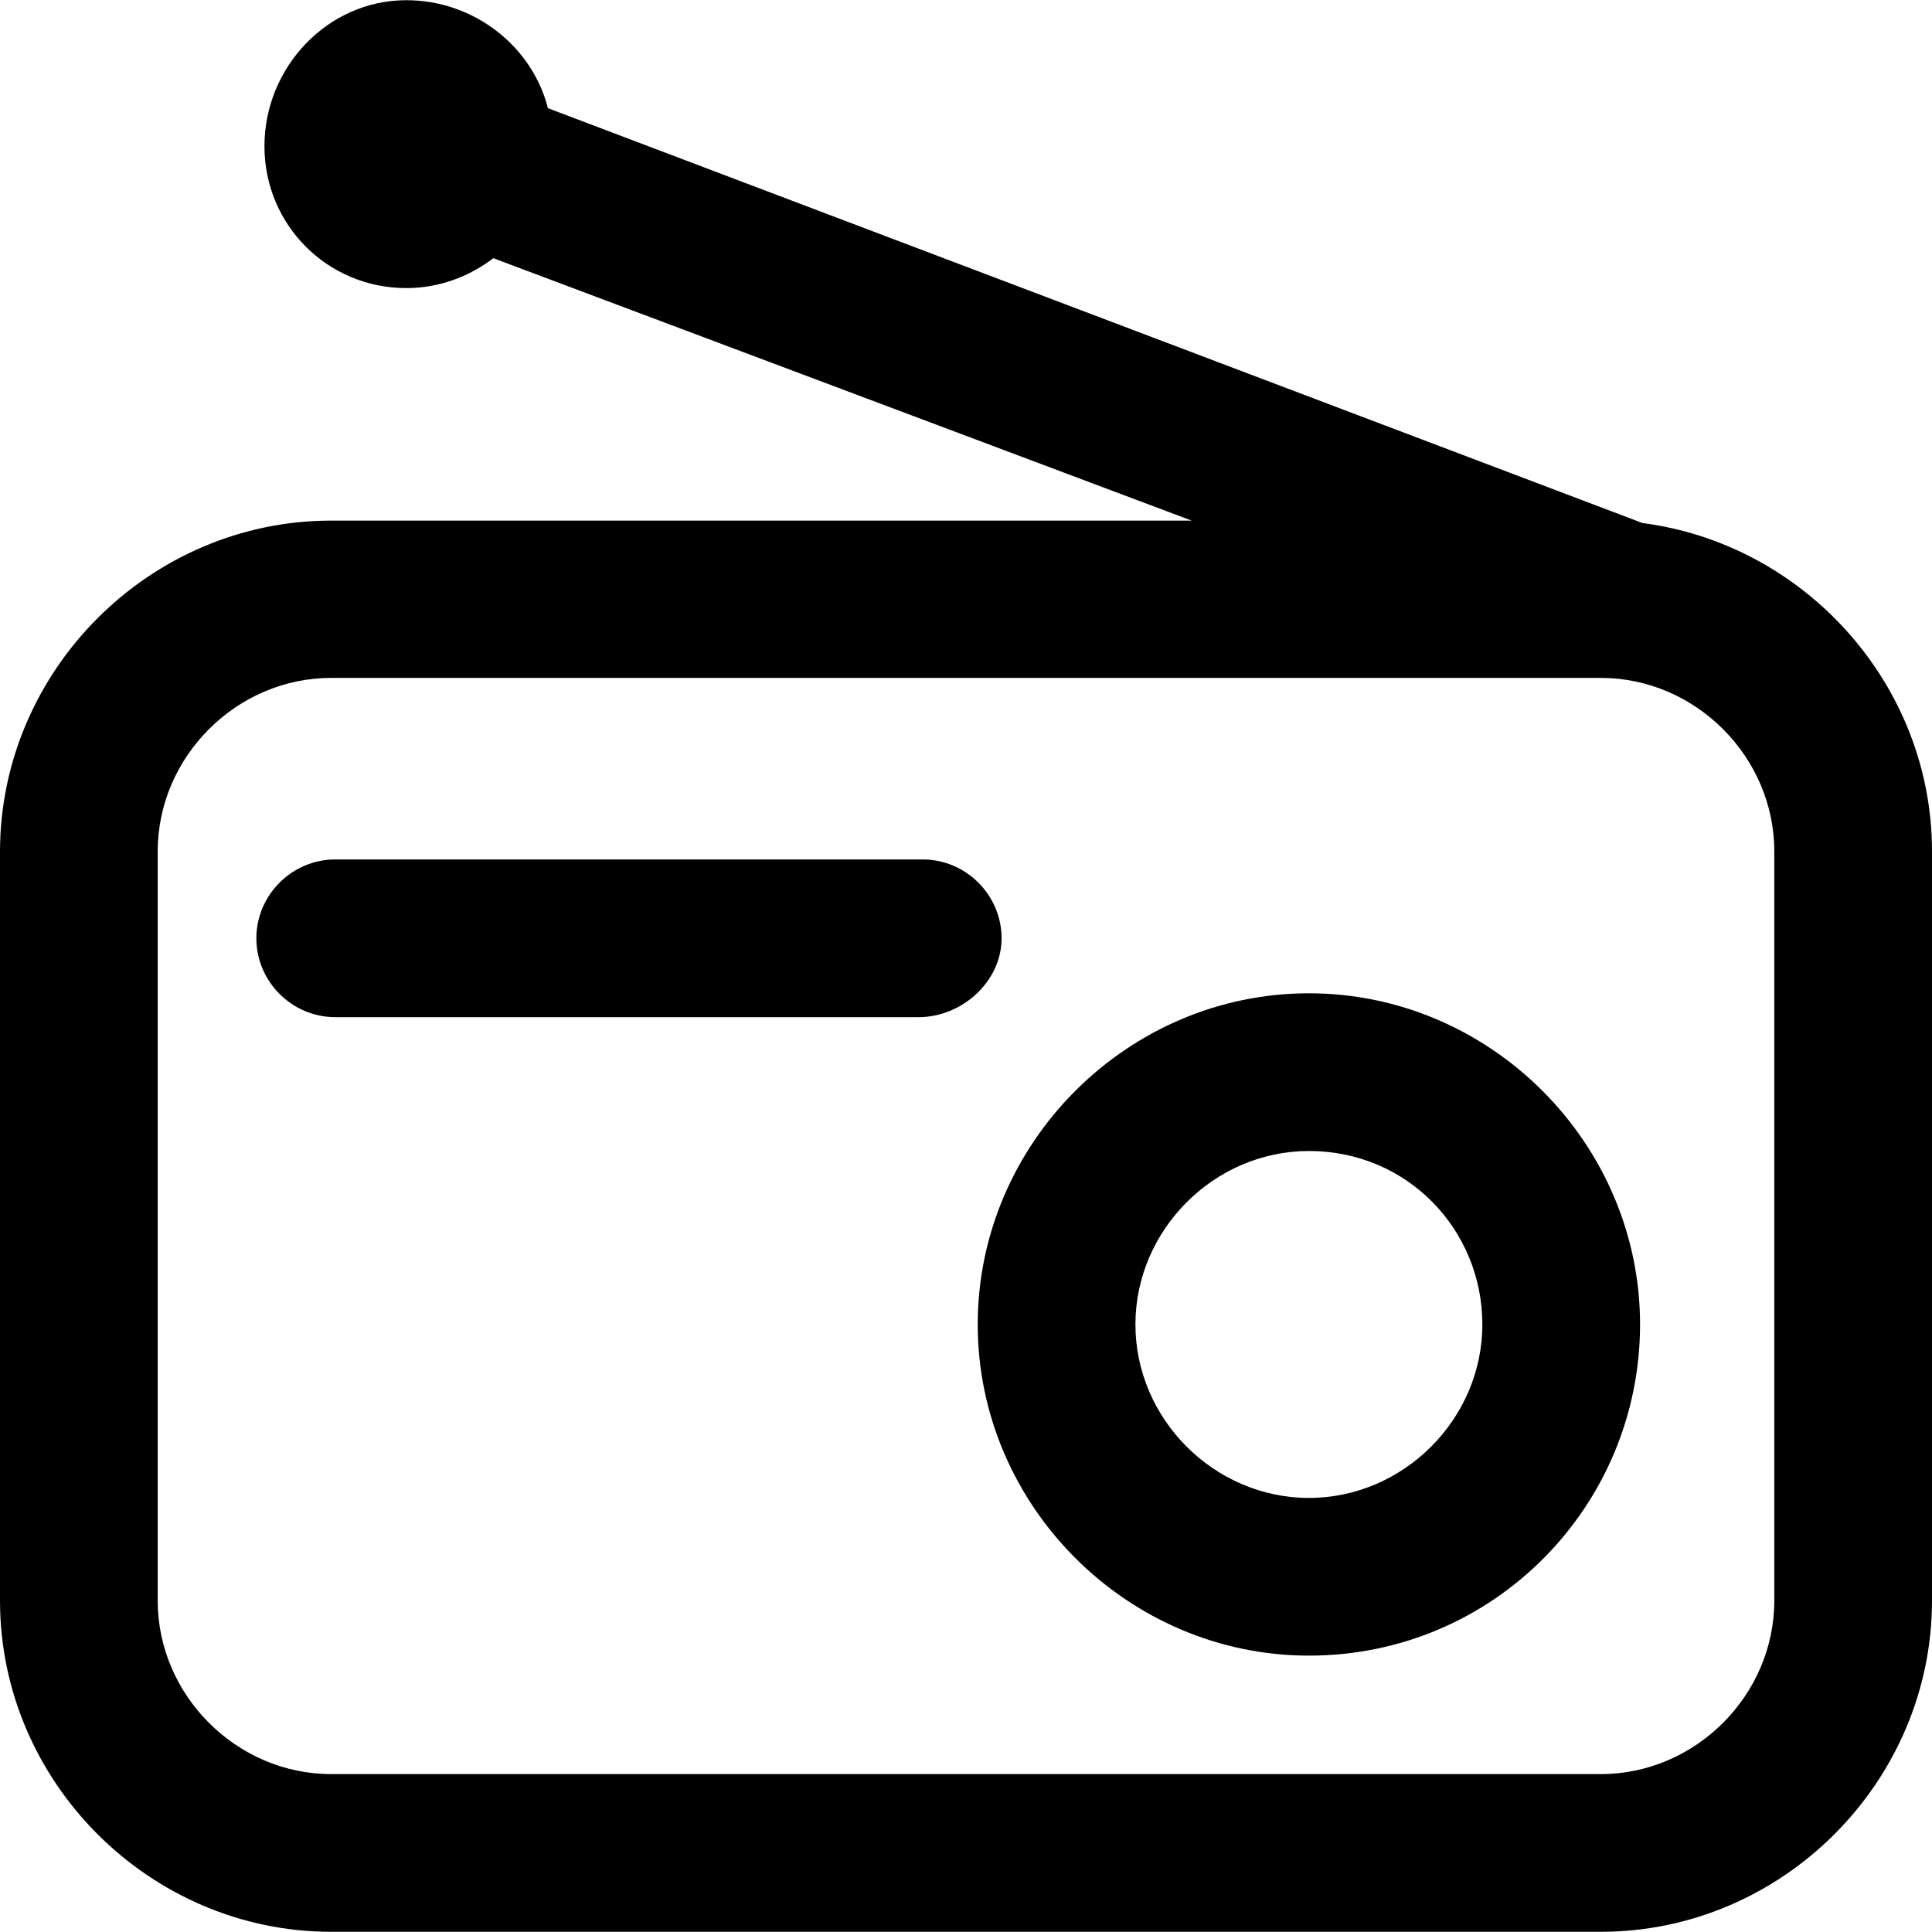
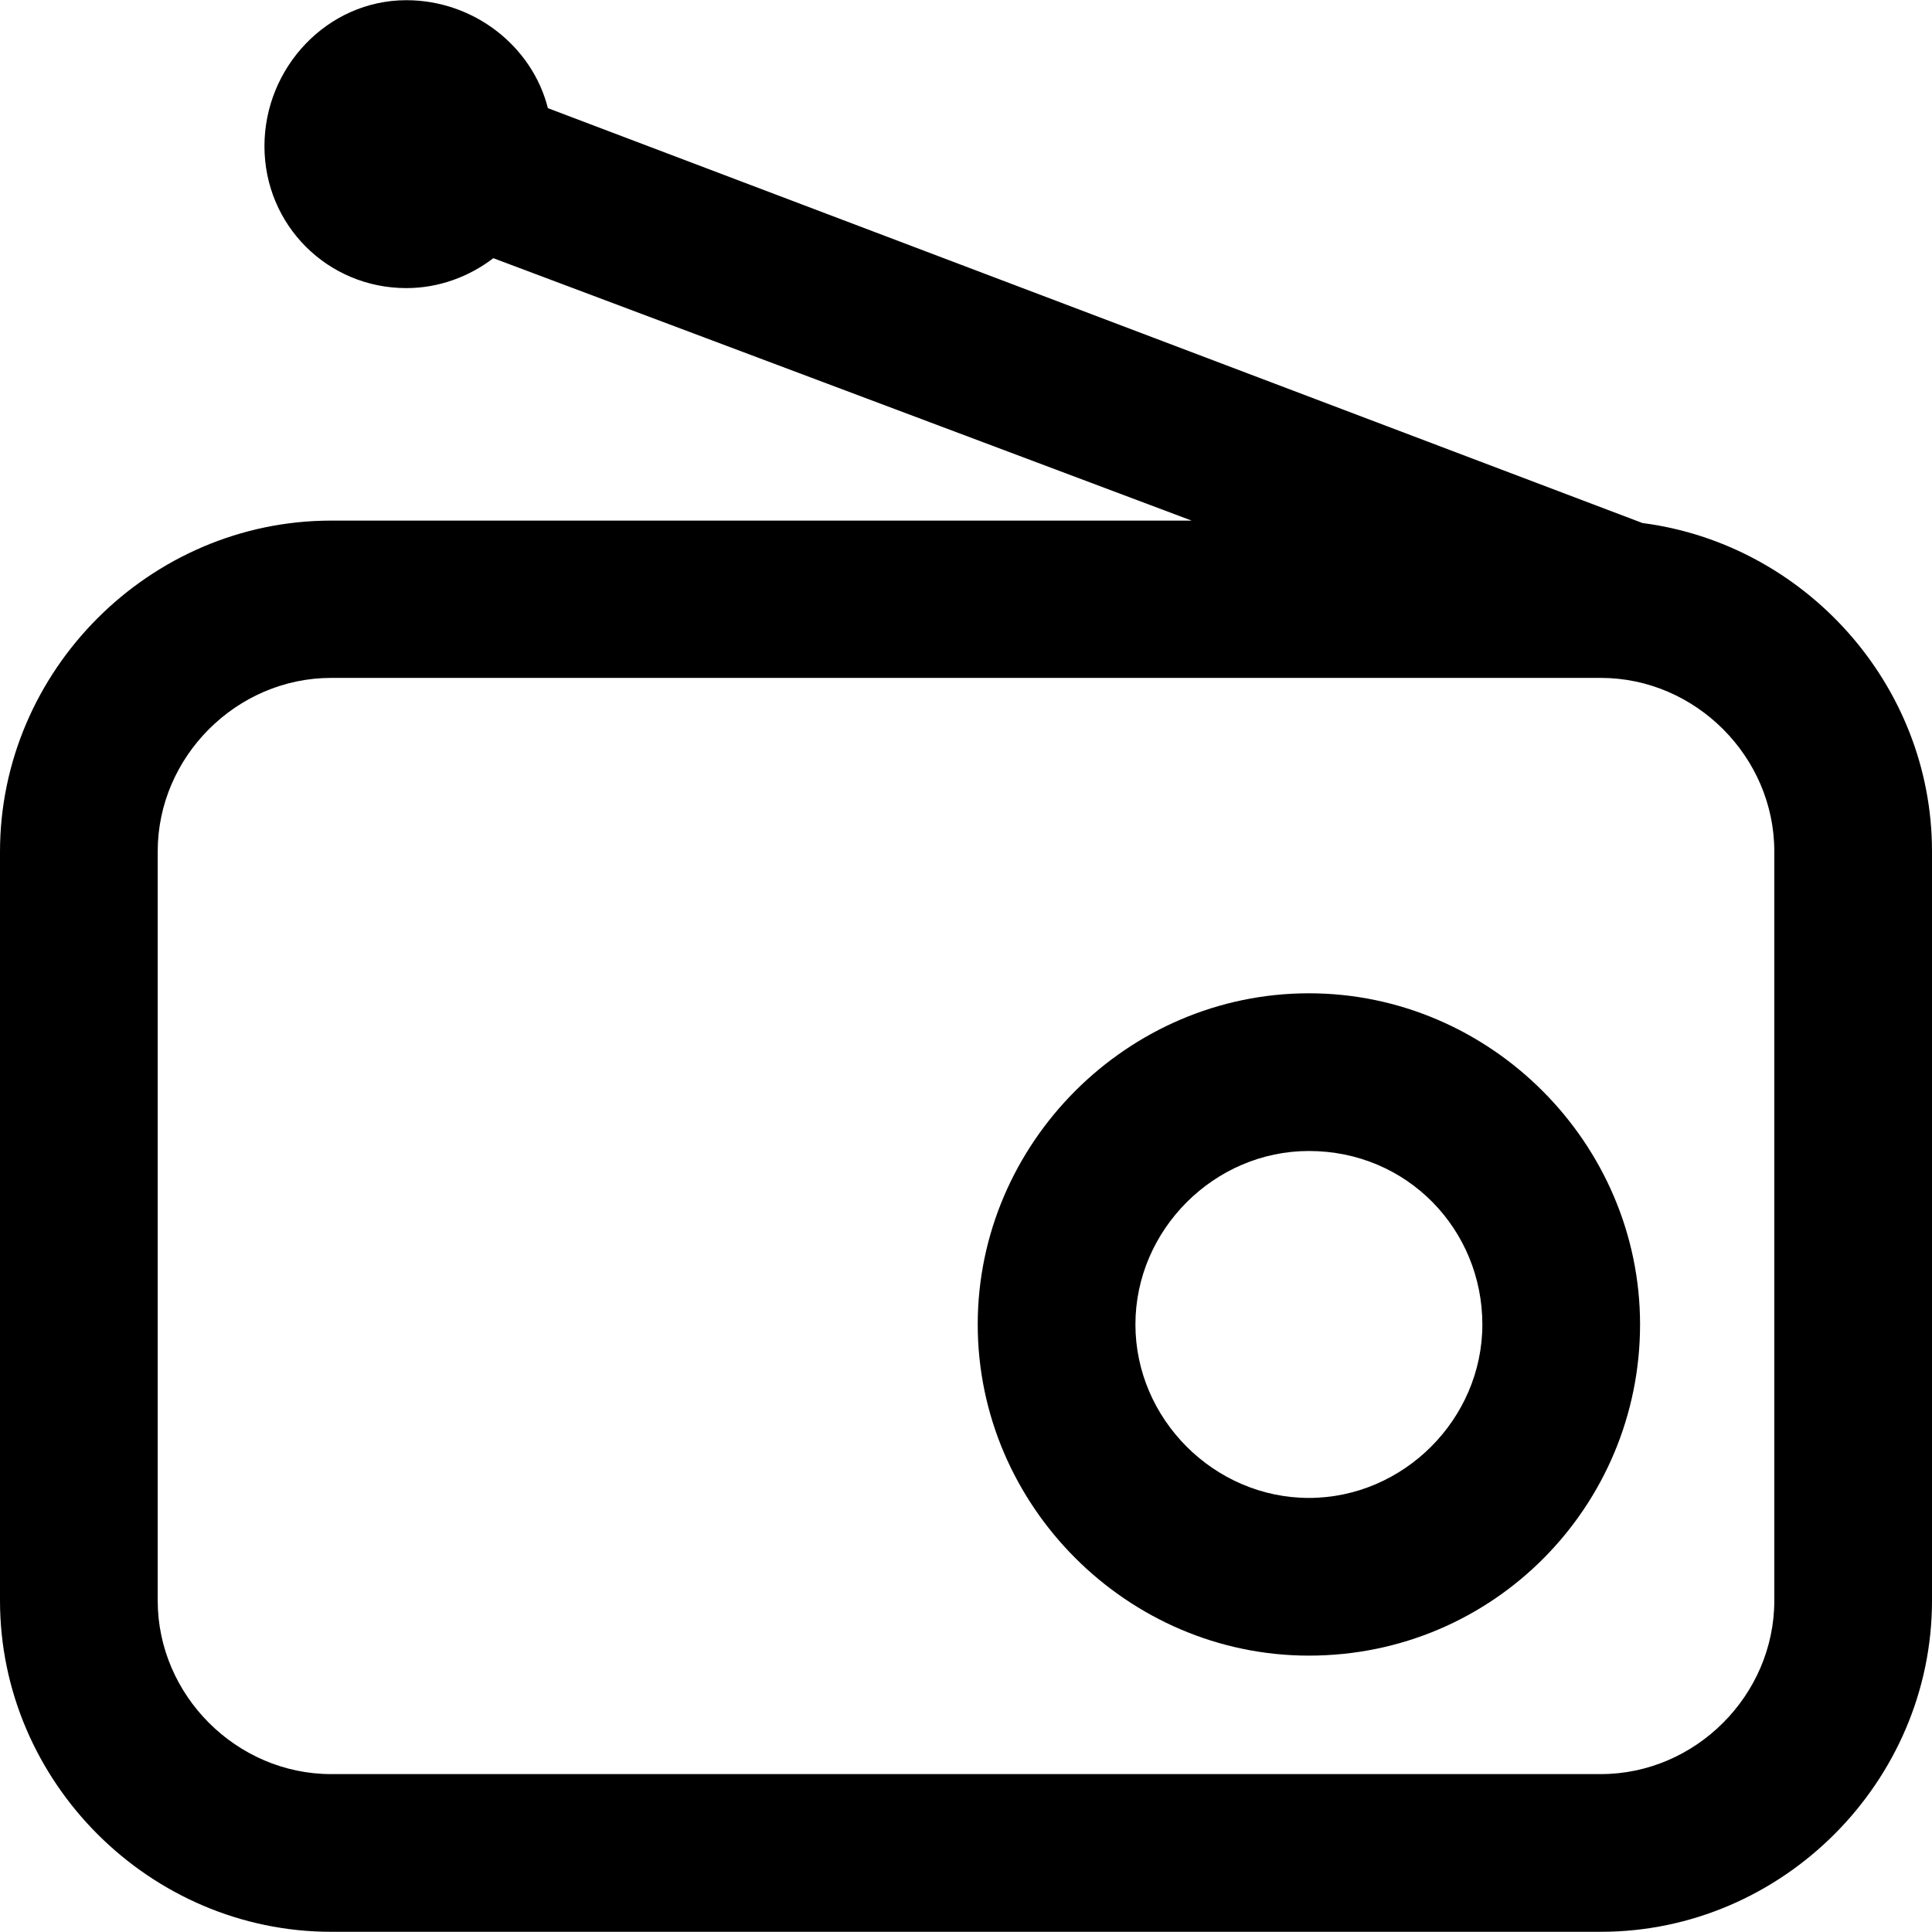
<svg xmlns="http://www.w3.org/2000/svg" version="1.1" id="Capa_1" x="0px" y="0px" viewBox="0 0 477.8 477.8" style="enable-background:new 0 0 477.8 477.8;" xml:space="preserve">
  <g>
    <g>
      <g>
        <path d="M323.7,245.65c-44.9,0-81.9,37.1-81.9,81.9c0,44.9,37.1,81.9,81.9,81.9c45.8,0,81.9-37.1,81.9-81.9     S368.6,245.65,323.7,245.65z M323.7,370.45c-23.4,0-42.9-19.5-42.9-42.9s19.5-42.9,42.9-42.9c24.4,0,42.9,19.5,42.9,42.9     S347.1,370.45,323.7,370.45z" />
        <path d="M406.2,129.35L135.5,26.75c-3.9-15.4-18.4-26.7-35-26.7c-19.5,0-35.1,16.6-35.1,36.1s15.6,35.1,35.1,35.1     c8,0,15.5-2.8,21.5-7.4l172.7,64.9H81.9c-44.9,0-81.9,37.1-81.9,81.9v185.2c0,44.9,37.1,81.9,81.9,81.9h314     c44.9,0,81.9-37.1,81.9-81.9v-185.3C477.8,169.25,446.3,134.55,406.2,129.35z M438.8,395.85c0,23.4-19.5,42.9-42.9,42.9h-314     c-23.4,0-42.9-19.5-42.9-42.9v-185.3c0-23.4,19.5-42.9,42.9-42.9h314c23.4,0,42.9,19.5,42.9,42.9V395.85z" />
-         <path d="M247.7,232.05c0-10.7-8.8-19.5-19.5-19.5H82.9c-10.7,0-19.5,8.8-19.5,19.5s8.8,19.5,19.5,19.5h144.3     C237.9,251.55,247.7,242.75,247.7,232.05z" />
      </g>
    </g>
  </g>
  <g>
</g>
  <g>
</g>
  <g>
</g>
  <g>
</g>
  <g>
</g>
  <g>
</g>
  <g>
</g>
  <g>
</g>
  <g>
</g>
  <g>
</g>
  <g>
</g>
  <g>
</g>
  <g>
</g>
  <g>
</g>
  <g>
</g>
</svg>